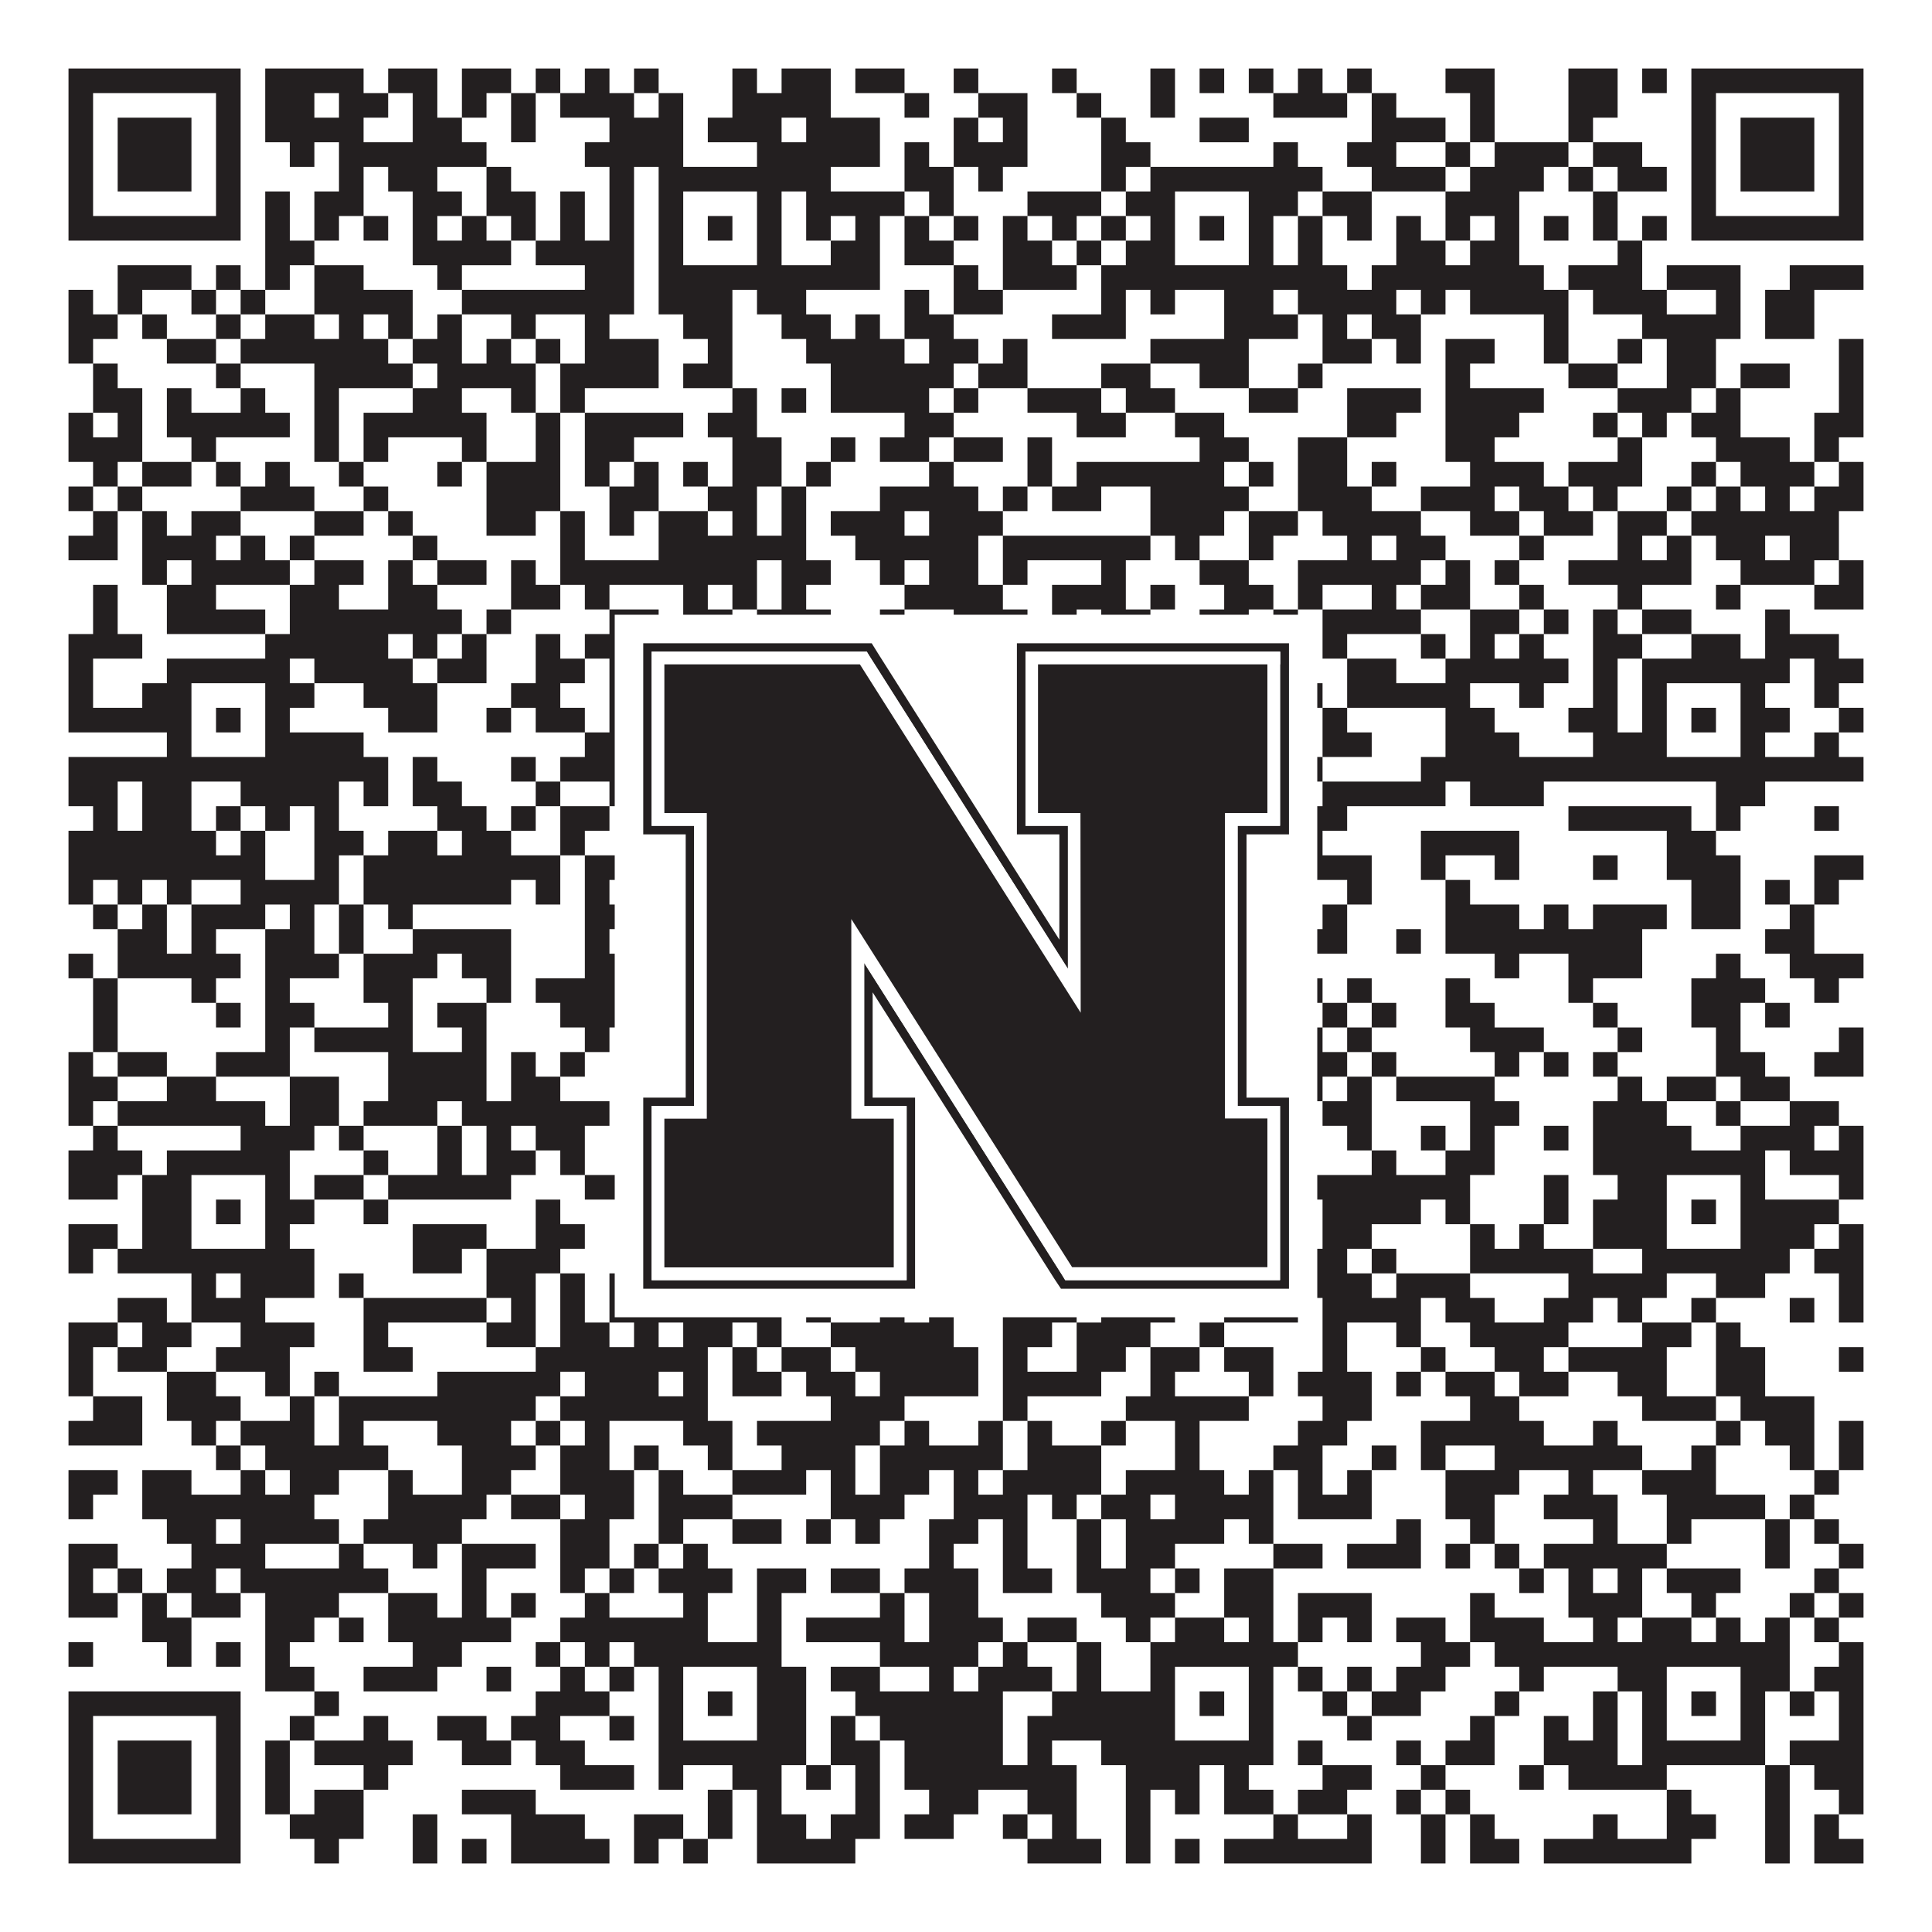
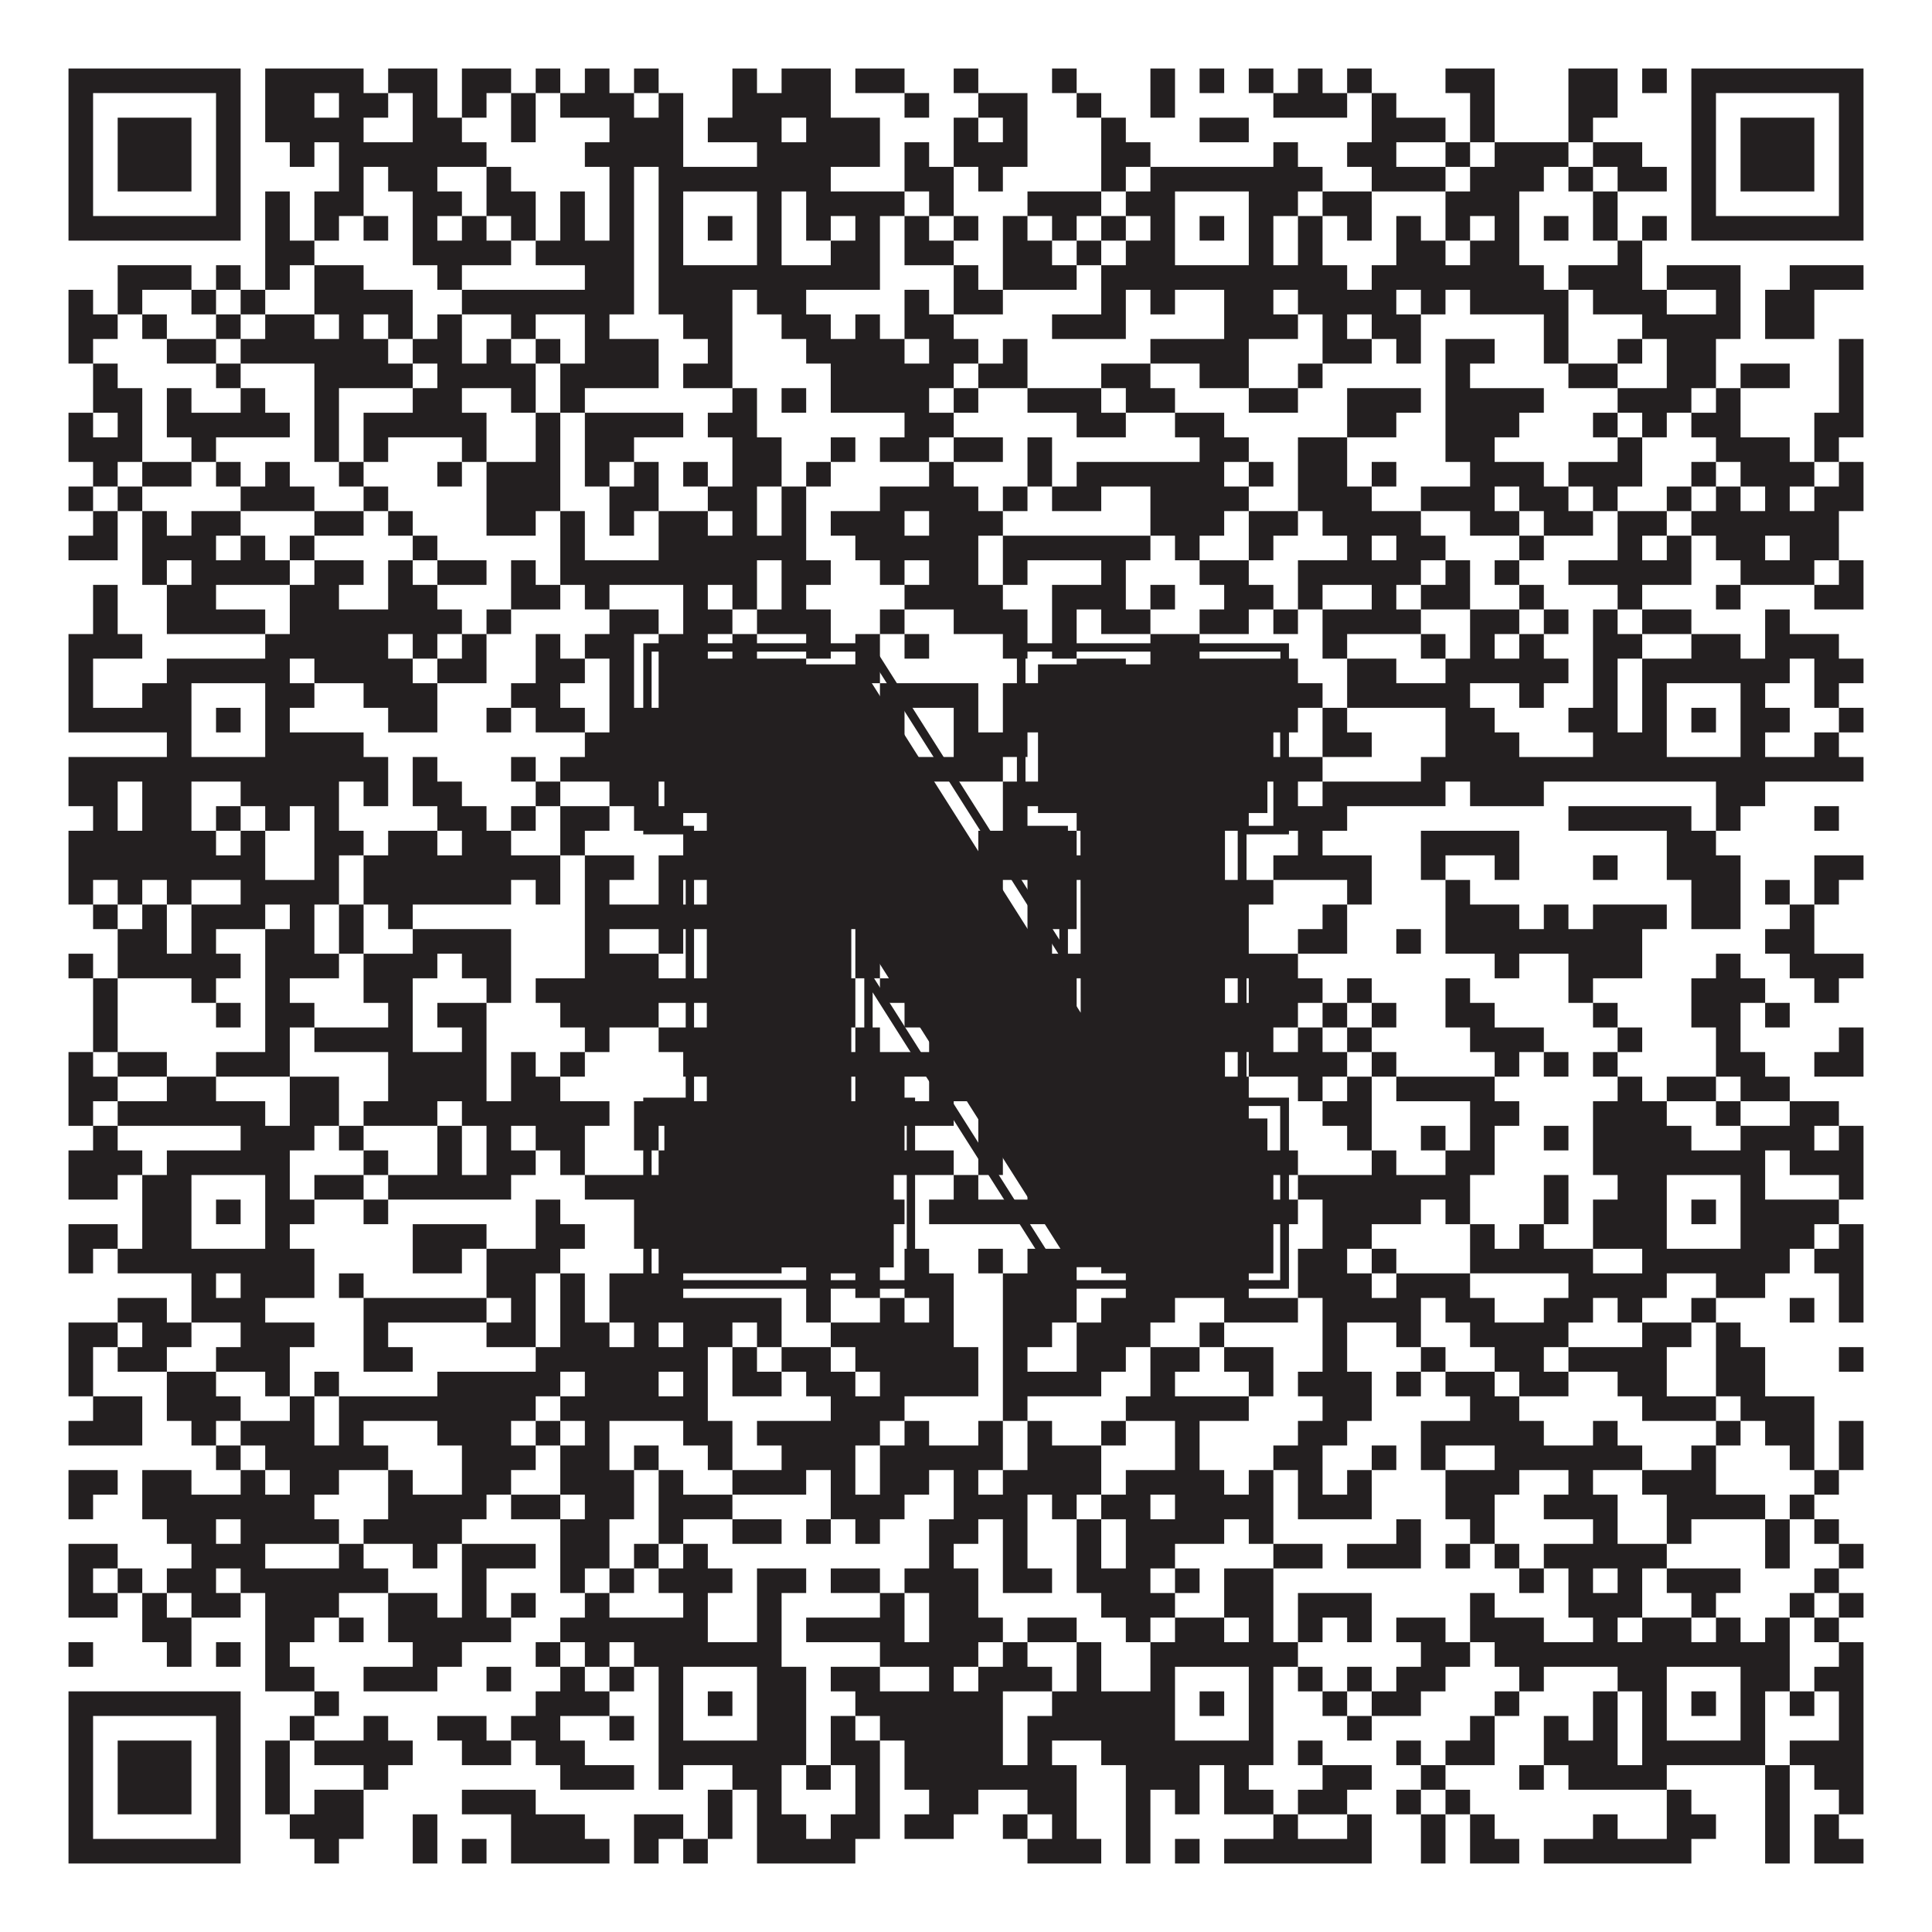
<svg xmlns="http://www.w3.org/2000/svg" version="1.1" width="1100px" height="1100px" viewBox="0 0 1100 1100">
  <rect x="0" y="0" width="1100" height="1100" fill="#ffffff" fill-opacity="1" />
  <path fill="#231f20" fill-opacity="1" d="M39,39L137,39L137,53L39,53ZM151,39L207,39L207,53L151,53ZM221,39L249,39L249,53L221,53ZM263,39L291,39L291,53L263,53ZM305,39L319,39L319,53L305,53ZM333,39L347,39L347,53L333,53ZM361,39L375,39L375,53L361,53ZM417,39L431,39L431,53L417,53ZM445,39L473,39L473,53L445,53ZM487,39L515,39L515,53L487,53ZM543,39L557,39L557,53L543,53ZM599,39L613,39L613,53L599,53ZM655,39L669,39L669,53L655,53ZM683,39L697,39L697,53L683,53ZM711,39L725,39L725,53L711,53ZM739,39L753,39L753,53L739,53ZM767,39L781,39L781,53L767,53ZM823,39L851,39L851,53L823,53ZM893,39L921,39L921,53L893,53ZM935,39L949,39L949,53L935,53ZM963,39L1061,39L1061,53L963,53ZM39,53L53,53L53,67L39,67ZM123,53L137,53L137,67L123,67ZM151,53L179,53L179,67L151,67ZM193,53L221,53L221,67L193,67ZM235,53L249,53L249,67L235,67ZM263,53L277,53L277,67L263,67ZM291,53L305,53L305,67L291,67ZM319,53L361,53L361,67L319,67ZM375,53L389,53L389,67L375,67ZM417,53L473,53L473,67L417,67ZM515,53L529,53L529,67L515,67ZM557,53L585,53L585,67L557,67ZM613,53L627,53L627,67L613,67ZM655,53L669,53L669,67L655,67ZM725,53L767,53L767,67L725,67ZM781,53L795,53L795,67L781,67ZM837,53L851,53L851,67L837,67ZM893,53L921,53L921,67L893,67ZM963,53L977,53L977,67L963,67ZM1047,53L1061,53L1061,67L1047,67ZM39,67L53,67L53,81L39,81ZM67,67L109,67L109,81L67,81ZM123,67L137,67L137,81L123,81ZM151,67L207,67L207,81L151,81ZM235,67L263,67L263,81L235,81ZM291,67L305,67L305,81L291,81ZM347,67L389,67L389,81L347,81ZM403,67L445,67L445,81L403,81ZM459,67L501,67L501,81L459,81ZM543,67L557,67L557,81L543,81ZM571,67L585,67L585,81L571,81ZM627,67L641,67L641,81L627,81ZM683,67L711,67L711,81L683,81ZM781,67L823,67L823,81L781,81ZM837,67L851,67L851,81L837,81ZM893,67L907,67L907,81L893,81ZM963,67L977,67L977,81L963,81ZM991,67L1033,67L1033,81L991,81ZM1047,67L1061,67L1061,81L1047,81ZM39,81L53,81L53,95L39,95ZM67,81L109,81L109,95L67,95ZM123,81L137,81L137,95L123,95ZM165,81L179,81L179,95L165,95ZM193,81L277,81L277,95L193,95ZM333,81L389,81L389,95L333,95ZM431,81L501,81L501,95L431,95ZM515,81L529,81L529,95L515,95ZM543,81L585,81L585,95L543,95ZM627,81L655,81L655,95L627,95ZM725,81L739,81L739,95L725,95ZM767,81L795,81L795,95L767,95ZM823,81L837,81L837,95L823,95ZM851,81L893,81L893,95L851,95ZM907,81L935,81L935,95L907,95ZM963,81L977,81L977,95L963,95ZM991,81L1033,81L1033,95L991,95ZM1047,81L1061,81L1061,95L1047,95ZM39,95L53,95L53,109L39,109ZM67,95L109,95L109,109L67,109ZM123,95L137,95L137,109L123,109ZM193,95L207,95L207,109L193,109ZM221,95L249,95L249,109L221,109ZM277,95L291,95L291,109L277,109ZM347,95L361,95L361,109L347,109ZM375,95L473,95L473,109L375,109ZM515,95L543,95L543,109L515,109ZM557,95L571,95L571,109L557,109ZM627,95L641,95L641,109L627,109ZM655,95L753,95L753,109L655,109ZM781,95L823,95L823,109L781,109ZM837,95L879,95L879,109L837,109ZM893,95L907,95L907,109L893,109ZM921,95L949,95L949,109L921,109ZM963,95L977,95L977,109L963,109ZM991,95L1033,95L1033,109L991,109ZM1047,95L1061,95L1061,109L1047,109ZM39,109L53,109L53,123L39,123ZM123,109L137,109L137,123L123,123ZM151,109L165,109L165,123L151,123ZM179,109L207,109L207,123L179,123ZM235,109L263,109L263,123L235,123ZM277,109L305,109L305,123L277,123ZM319,109L333,109L333,123L319,123ZM347,109L361,109L361,123L347,123ZM375,109L389,109L389,123L375,123ZM431,109L445,109L445,123L431,123ZM459,109L515,109L515,123L459,123ZM529,109L543,109L543,123L529,123ZM585,109L627,109L627,123L585,123ZM641,109L669,109L669,123L641,123ZM711,109L739,109L739,123L711,123ZM753,109L781,109L781,123L753,123ZM823,109L865,109L865,123L823,123ZM907,109L921,109L921,123L907,123ZM963,109L977,109L977,123L963,123ZM1047,109L1061,109L1061,123L1047,123ZM39,123L137,123L137,137L39,137ZM151,123L165,123L165,137L151,137ZM179,123L193,123L193,137L179,137ZM207,123L221,123L221,137L207,137ZM235,123L249,123L249,137L235,137ZM263,123L277,123L277,137L263,137ZM291,123L305,123L305,137L291,137ZM319,123L333,123L333,137L319,137ZM347,123L361,123L361,137L347,137ZM375,123L389,123L389,137L375,137ZM403,123L417,123L417,137L403,137ZM431,123L445,123L445,137L431,137ZM459,123L473,123L473,137L459,137ZM487,123L501,123L501,137L487,137ZM515,123L529,123L529,137L515,137ZM543,123L557,123L557,137L543,137ZM571,123L585,123L585,137L571,137ZM599,123L613,123L613,137L599,137ZM627,123L641,123L641,137L627,137ZM655,123L669,123L669,137L655,137ZM683,123L697,123L697,137L683,137ZM711,123L725,123L725,137L711,137ZM739,123L753,123L753,137L739,137ZM767,123L781,123L781,137L767,137ZM795,123L809,123L809,137L795,137ZM823,123L837,123L837,137L823,137ZM851,123L865,123L865,137L851,137ZM879,123L893,123L893,137L879,137ZM907,123L921,123L921,137L907,137ZM935,123L949,123L949,137L935,137ZM963,123L1061,123L1061,137L963,137ZM151,137L179,137L179,151L151,151ZM235,137L291,137L291,151L235,151ZM305,137L361,137L361,151L305,151ZM375,137L389,137L389,151L375,151ZM431,137L445,137L445,151L431,151ZM473,137L501,137L501,151L473,151ZM515,137L543,137L543,151L515,151ZM571,137L599,137L599,151L571,151ZM613,137L627,137L627,151L613,151ZM641,137L669,137L669,151L641,151ZM711,137L725,137L725,151L711,151ZM739,137L753,137L753,151L739,151ZM795,137L823,137L823,151L795,151ZM837,137L865,137L865,151L837,151ZM921,137L935,137L935,151L921,151ZM67,151L109,151L109,165L67,165ZM123,151L137,151L137,165L123,165ZM151,151L165,151L165,165L151,165ZM179,151L207,151L207,165L179,165ZM249,151L263,151L263,165L249,165ZM333,151L361,151L361,165L333,165ZM375,151L501,151L501,165L375,165ZM543,151L557,151L557,165L543,165ZM571,151L613,151L613,165L571,165ZM627,151L767,151L767,165L627,165ZM781,151L879,151L879,165L781,165ZM893,151L935,151L935,165L893,165ZM949,151L991,151L991,165L949,165ZM1019,151L1061,151L1061,165L1019,165ZM39,165L53,165L53,179L39,179ZM67,165L81,165L81,179L67,179ZM109,165L123,165L123,179L109,179ZM137,165L151,165L151,179L137,179ZM179,165L235,165L235,179L179,179ZM263,165L361,165L361,179L263,179ZM375,165L417,165L417,179L375,179ZM431,165L459,165L459,179L431,179ZM515,165L529,165L529,179L515,179ZM543,165L571,165L571,179L543,179ZM627,165L641,165L641,179L627,179ZM655,165L669,165L669,179L655,179ZM697,165L725,165L725,179L697,179ZM739,165L795,165L795,179L739,179ZM809,165L823,165L823,179L809,179ZM837,165L893,165L893,179L837,179ZM907,165L949,165L949,179L907,179ZM977,165L991,165L991,179L977,179ZM1005,165L1033,165L1033,179L1005,179ZM39,179L67,179L67,193L39,193ZM81,179L95,179L95,193L81,193ZM123,179L137,179L137,193L123,193ZM151,179L179,179L179,193L151,193ZM193,179L207,179L207,193L193,193ZM221,179L235,179L235,193L221,193ZM249,179L263,179L263,193L249,193ZM291,179L305,179L305,193L291,193ZM333,179L347,179L347,193L333,193ZM389,179L417,179L417,193L389,193ZM445,179L473,179L473,193L445,193ZM487,179L501,179L501,193L487,193ZM515,179L543,179L543,193L515,193ZM599,179L641,179L641,193L599,193ZM697,179L739,179L739,193L697,193ZM753,179L767,179L767,193L753,193ZM781,179L809,179L809,193L781,193ZM879,179L893,179L893,193L879,193ZM935,179L991,179L991,193L935,193ZM1005,179L1033,179L1033,193L1005,193ZM39,193L53,193L53,207L39,207ZM95,193L123,193L123,207L95,207ZM137,193L221,193L221,207L137,207ZM235,193L263,193L263,207L235,207ZM277,193L291,193L291,207L277,207ZM305,193L319,193L319,207L305,207ZM333,193L375,193L375,207L333,207ZM403,193L417,193L417,207L403,207ZM459,193L515,193L515,207L459,207ZM529,193L557,193L557,207L529,207ZM571,193L585,193L585,207L571,207ZM655,193L711,193L711,207L655,207ZM753,193L781,193L781,207L753,207ZM795,193L809,193L809,207L795,207ZM823,193L851,193L851,207L823,207ZM879,193L893,193L893,207L879,207ZM921,193L935,193L935,207L921,207ZM949,193L977,193L977,207L949,207ZM1047,193L1061,193L1061,207L1047,207ZM53,207L67,207L67,221L53,221ZM123,207L137,207L137,221L123,221ZM179,207L235,207L235,221L179,221ZM249,207L305,207L305,221L249,221ZM319,207L375,207L375,221L319,221ZM389,207L417,207L417,221L389,221ZM473,207L543,207L543,221L473,221ZM557,207L585,207L585,221L557,221ZM627,207L655,207L655,221L627,221ZM683,207L711,207L711,221L683,221ZM739,207L753,207L753,221L739,221ZM823,207L837,207L837,221L823,221ZM893,207L921,207L921,221L893,221ZM949,207L977,207L977,221L949,221ZM991,207L1019,207L1019,221L991,221ZM1047,207L1061,207L1061,221L1047,221ZM53,221L81,221L81,235L53,235ZM95,221L109,221L109,235L95,235ZM137,221L151,221L151,235L137,235ZM179,221L193,221L193,235L179,235ZM235,221L263,221L263,235L235,235ZM291,221L305,221L305,235L291,235ZM319,221L333,221L333,235L319,235ZM417,221L431,221L431,235L417,235ZM445,221L459,221L459,235L445,235ZM473,221L529,221L529,235L473,235ZM543,221L557,221L557,235L543,235ZM585,221L627,221L627,235L585,235ZM641,221L669,221L669,235L641,235ZM711,221L739,221L739,235L711,235ZM767,221L809,221L809,235L767,235ZM823,221L879,221L879,235L823,235ZM921,221L963,221L963,235L921,235ZM977,221L991,221L991,235L977,235ZM1047,221L1061,221L1061,235L1047,235ZM39,235L53,235L53,249L39,249ZM67,235L81,235L81,249L67,249ZM95,235L165,235L165,249L95,249ZM179,235L193,235L193,249L179,249ZM207,235L277,235L277,249L207,249ZM305,235L319,235L319,249L305,249ZM333,235L389,235L389,249L333,249ZM403,235L431,235L431,249L403,249ZM515,235L543,235L543,249L515,249ZM613,235L641,235L641,249L613,249ZM669,235L697,235L697,249L669,249ZM767,235L795,235L795,249L767,249ZM823,235L865,235L865,249L823,249ZM907,235L921,235L921,249L907,249ZM935,235L949,235L949,249L935,249ZM963,235L991,235L991,249L963,249ZM1033,235L1061,235L1061,249L1033,249ZM39,249L81,249L81,263L39,263ZM109,249L123,249L123,263L109,263ZM179,249L193,249L193,263L179,263ZM207,249L221,249L221,263L207,263ZM263,249L277,249L277,263L263,263ZM305,249L319,249L319,263L305,263ZM333,249L361,249L361,263L333,263ZM417,249L445,249L445,263L417,263ZM473,249L487,249L487,263L473,263ZM501,249L529,249L529,263L501,263ZM543,249L571,249L571,263L543,263ZM585,249L599,249L599,263L585,263ZM683,249L711,249L711,263L683,263ZM739,249L767,249L767,263L739,263ZM823,249L851,249L851,263L823,263ZM921,249L935,249L935,263L921,263ZM977,249L1019,249L1019,263L977,263ZM1033,249L1047,249L1047,263L1033,263ZM53,263L67,263L67,277L53,277ZM81,263L109,263L109,277L81,277ZM123,263L137,263L137,277L123,277ZM151,263L165,263L165,277L151,277ZM193,263L207,263L207,277L193,277ZM249,263L263,263L263,277L249,277ZM277,263L319,263L319,277L277,277ZM333,263L347,263L347,277L333,277ZM361,263L375,263L375,277L361,277ZM389,263L403,263L403,277L389,277ZM417,263L445,263L445,277L417,277ZM459,263L473,263L473,277L459,277ZM529,263L543,263L543,277L529,277ZM585,263L599,263L599,277L585,277ZM613,263L697,263L697,277L613,277ZM711,263L725,263L725,277L711,277ZM739,263L767,263L767,277L739,277ZM781,263L795,263L795,277L781,277ZM837,263L879,263L879,277L837,277ZM893,263L935,263L935,277L893,277ZM963,263L977,263L977,277L963,277ZM991,263L1033,263L1033,277L991,277ZM1047,263L1061,263L1061,277L1047,277ZM39,277L53,277L53,291L39,291ZM67,277L81,277L81,291L67,291ZM137,277L179,277L179,291L137,291ZM207,277L221,277L221,291L207,291ZM277,277L319,277L319,291L277,291ZM347,277L375,277L375,291L347,291ZM403,277L431,277L431,291L403,291ZM445,277L459,277L459,291L445,291ZM501,277L557,277L557,291L501,291ZM571,277L585,277L585,291L571,291ZM599,277L627,277L627,291L599,291ZM655,277L711,277L711,291L655,291ZM739,277L781,277L781,291L739,291ZM809,277L851,277L851,291L809,291ZM865,277L893,277L893,291L865,291ZM907,277L921,277L921,291L907,291ZM949,277L963,277L963,291L949,291ZM977,277L991,277L991,291L977,291ZM1005,277L1019,277L1019,291L1005,291ZM1033,277L1061,277L1061,291L1033,291ZM53,291L67,291L67,305L53,305ZM81,291L95,291L95,305L81,305ZM109,291L137,291L137,305L109,305ZM179,291L207,291L207,305L179,305ZM221,291L235,291L235,305L221,305ZM277,291L305,291L305,305L277,305ZM319,291L333,291L333,305L319,305ZM347,291L361,291L361,305L347,305ZM375,291L403,291L403,305L375,305ZM417,291L431,291L431,305L417,305ZM445,291L459,291L459,305L445,305ZM473,291L515,291L515,305L473,305ZM529,291L571,291L571,305L529,305ZM655,291L697,291L697,305L655,305ZM711,291L739,291L739,305L711,305ZM753,291L809,291L809,305L753,305ZM837,291L865,291L865,305L837,305ZM879,291L907,291L907,305L879,305ZM921,291L949,291L949,305L921,305ZM963,291L1047,291L1047,305L963,305ZM39,305L67,305L67,319L39,319ZM81,305L123,305L123,319L81,319ZM137,305L151,305L151,319L137,319ZM165,305L179,305L179,319L165,319ZM235,305L249,305L249,319L235,319ZM319,305L333,305L333,319L319,319ZM375,305L459,305L459,319L375,319ZM487,305L557,305L557,319L487,319ZM571,305L655,305L655,319L571,319ZM669,305L683,305L683,319L669,319ZM711,305L725,305L725,319L711,319ZM767,305L781,305L781,319L767,319ZM795,305L823,305L823,319L795,319ZM865,305L879,305L879,319L865,319ZM921,305L935,305L935,319L921,319ZM949,305L963,305L963,319L949,319ZM977,305L1005,305L1005,319L977,319ZM1019,305L1047,305L1047,319L1019,319ZM81,319L95,319L95,333L81,333ZM109,319L165,319L165,333L109,333ZM179,319L207,319L207,333L179,333ZM221,319L235,319L235,333L221,333ZM249,319L277,319L277,333L249,333ZM291,319L305,319L305,333L291,333ZM319,319L431,319L431,333L319,333ZM445,319L473,319L473,333L445,333ZM501,319L515,319L515,333L501,333ZM529,319L557,319L557,333L529,333ZM571,319L585,319L585,333L571,333ZM627,319L641,319L641,333L627,333ZM683,319L711,319L711,333L683,333ZM739,319L809,319L809,333L739,333ZM823,319L837,319L837,333L823,333ZM851,319L865,319L865,333L851,333ZM893,319L963,319L963,333L893,333ZM991,319L1033,319L1033,333L991,333ZM1047,319L1061,319L1061,333L1047,333ZM53,333L67,333L67,347L53,347ZM95,333L123,333L123,347L95,347ZM165,333L193,333L193,347L165,347ZM221,333L249,333L249,347L221,347ZM291,333L319,333L319,347L291,347ZM333,333L347,333L347,347L333,347ZM389,333L403,333L403,347L389,347ZM417,333L431,333L431,347L417,347ZM445,333L459,333L459,347L445,347ZM515,333L571,333L571,347L515,347ZM599,333L641,333L641,347L599,347ZM655,333L669,333L669,347L655,347ZM697,333L725,333L725,347L697,347ZM739,333L753,333L753,347L739,347ZM781,333L795,333L795,347L781,347ZM809,333L837,333L837,347L809,347ZM865,333L879,333L879,347L865,347ZM921,333L935,333L935,347L921,347ZM977,333L991,333L991,347L977,347ZM1033,333L1061,333L1061,347L1033,347ZM53,347L67,347L67,361L53,361ZM95,347L151,347L151,361L95,361ZM165,347L263,347L263,361L165,361ZM277,347L291,347L291,361L277,361ZM347,347L375,347L375,361L347,361ZM389,347L417,347L417,361L389,361ZM431,347L473,347L473,361L431,361ZM501,347L515,347L515,361L501,361ZM543,347L585,347L585,361L543,361ZM599,347L613,347L613,361L599,361ZM627,347L655,347L655,361L627,361ZM683,347L711,347L711,361L683,361ZM725,347L739,347L739,361L725,361ZM753,347L809,347L809,361L753,361ZM837,347L865,347L865,361L837,361ZM879,347L893,347L893,361L879,361ZM907,347L921,347L921,361L907,361ZM935,347L963,347L963,361L935,361ZM1005,347L1019,347L1019,361L1005,361ZM39,361L81,361L81,375L39,375ZM151,361L221,361L221,375L151,375ZM235,361L249,361L249,375L235,375ZM263,361L277,361L277,375L263,375ZM305,361L319,361L319,375L305,375ZM333,361L361,361L361,375L333,375ZM375,361L403,361L403,375L375,375ZM417,361L431,361L431,375L417,375ZM459,361L473,361L473,375L459,375ZM487,361L501,361L501,375L487,375ZM515,361L529,361L529,375L515,375ZM571,361L585,361L585,375L571,375ZM599,361L613,361L613,375L599,375ZM655,361L683,361L683,375L655,375ZM753,361L767,361L767,375L753,375ZM809,361L823,361L823,375L809,375ZM837,361L851,361L851,375L837,375ZM865,361L879,361L879,375L865,375ZM907,361L935,361L935,375L907,375ZM963,361L991,361L991,375L963,375ZM1005,361L1047,361L1047,375L1005,375ZM39,375L53,375L53,389L39,389ZM95,375L165,375L165,389L95,389ZM179,375L235,375L235,389L179,389ZM249,375L277,375L277,389L249,389ZM305,375L333,375L333,389L305,389ZM347,375L361,375L361,389L347,389ZM375,375L459,375L459,389L375,389ZM487,375L501,375L501,389L487,389ZM613,375L641,375L641,389L613,389ZM655,375L739,375L739,389L655,389ZM767,375L795,375L795,389L767,389ZM823,375L893,375L893,389L823,389ZM907,375L921,375L921,389L907,389ZM935,375L1019,375L1019,389L935,389ZM1033,375L1061,375L1061,389L1033,389ZM39,389L53,389L53,403L39,403ZM81,389L109,389L109,403L81,403ZM151,389L179,389L179,403L151,403ZM207,389L249,389L249,403L207,403ZM291,389L319,389L319,403L291,403ZM347,389L361,389L361,403L347,403ZM375,389L389,389L389,403L375,403ZM431,389L445,389L445,403L431,403ZM459,389L487,389L487,403L459,403ZM501,389L557,389L557,403L501,403ZM571,389L627,389L627,403L571,403ZM641,389L669,389L669,403L641,403ZM711,389L753,389L753,403L711,403ZM767,389L837,389L837,403L767,403ZM865,389L879,389L879,403L865,403ZM907,389L921,389L921,403L907,403ZM935,389L949,389L949,403L935,403ZM991,389L1005,389L1005,403L991,403ZM1033,389L1047,389L1047,403L1033,403ZM39,403L109,403L109,417L39,417ZM123,403L137,403L137,417L123,417ZM151,403L165,403L165,417L151,417ZM221,403L249,403L249,417L221,417ZM277,403L291,403L291,417L277,417ZM305,403L333,403L333,417L305,417ZM347,403L389,403L389,417L347,417ZM403,403L417,403L417,417L403,417ZM431,403L473,403L473,417L431,417ZM487,403L515,403L515,417L487,417ZM543,403L557,403L557,417L543,417ZM571,403L599,403L599,417L571,417ZM613,403L627,403L627,417L613,417ZM641,403L669,403L669,417L641,417ZM683,403L697,403L697,417L683,417ZM711,403L739,403L739,417L711,417ZM753,403L767,403L767,417L753,417ZM823,403L851,403L851,417L823,417ZM893,403L921,403L921,417L893,417ZM935,403L949,403L949,417L935,417ZM963,403L977,403L977,417L963,417ZM991,403L1019,403L1019,417L991,417ZM1047,403L1061,403L1061,417L1047,417ZM95,417L109,417L109,431L95,431ZM151,417L207,417L207,431L151,431ZM333,417L389,417L389,431L333,431ZM431,417L445,417L445,431L431,431ZM459,417L515,417L515,431L459,431ZM543,417L585,417L585,431L543,431ZM641,417L669,417L669,431L641,431ZM711,417L725,417L725,431L711,431ZM753,417L781,417L781,431L753,431ZM823,417L865,417L865,431L823,431ZM907,417L949,417L949,431L907,431ZM991,417L1005,417L1005,431L991,431ZM1033,417L1047,417L1047,431L1033,431ZM39,431L221,431L221,445L39,445ZM235,431L249,431L249,445L235,445ZM291,431L305,431L305,445L291,445ZM319,431L473,431L473,445L319,445ZM487,431L501,431L501,445L487,445ZM515,431L571,431L571,445L515,445ZM599,431L613,431L613,445L599,445ZM627,431L753,431L753,445L627,445ZM809,431L1061,431L1061,445L809,445ZM39,445L67,445L67,459L39,459ZM81,445L109,445L109,459L81,459ZM137,445L193,445L193,459L137,459ZM207,445L221,445L221,459L207,459ZM235,445L263,445L263,459L235,459ZM305,445L319,445L319,459L305,459ZM347,445L375,445L375,459L347,459ZM473,445L487,445L487,459L473,459ZM501,445L529,445L529,459L501,459ZM571,445L599,445L599,459L571,459ZM613,445L627,445L627,459L613,459ZM669,445L683,445L683,459L669,459ZM725,445L739,445L739,459L725,459ZM753,445L823,445L823,459L753,459ZM837,445L879,445L879,459L837,459ZM977,445L1005,445L1005,459L977,459ZM53,459L67,459L67,473L53,473ZM81,459L109,459L109,473L81,473ZM123,459L137,459L137,473L123,473ZM151,459L165,459L165,473L151,473ZM179,459L193,459L193,473L179,473ZM249,459L277,459L277,473L249,473ZM291,459L305,459L305,473L291,473ZM319,459L347,459L347,473L319,473ZM361,459L389,459L389,473L361,473ZM431,459L459,459L459,473L431,473ZM487,459L515,459L515,473L487,473ZM571,459L585,459L585,473L571,473ZM613,459L627,459L627,473L613,473ZM641,459L711,459L711,473L641,473ZM725,459L767,459L767,473L725,473ZM893,459L963,459L963,473L893,473ZM977,459L991,459L991,473L977,473ZM1033,459L1047,459L1047,473L1033,473ZM39,473L123,473L123,487L39,487ZM137,473L151,473L151,487L137,487ZM179,473L207,473L207,487L179,487ZM221,473L249,473L249,487L221,487ZM263,473L291,473L291,487L263,487ZM319,473L333,473L333,487L319,487ZM389,473L403,473L403,487L389,487ZM417,473L431,473L431,487L417,487ZM459,473L473,473L473,487L459,487ZM501,473L529,473L529,487L501,487ZM557,473L613,473L613,487L557,487ZM641,473L655,473L655,487L641,487ZM669,473L683,473L683,487L669,487ZM739,473L753,473L753,487L739,487ZM809,473L865,473L865,487L809,487ZM949,473L977,473L977,487L949,487ZM39,487L151,487L151,501L39,501ZM179,487L193,487L193,501L179,501ZM207,487L319,487L319,501L207,501ZM333,487L361,487L361,501L333,501ZM375,487L403,487L403,501L375,501ZM417,487L445,487L445,501L417,501ZM473,487L487,487L487,501L473,501ZM501,487L515,487L515,501L501,501ZM543,487L627,487L627,501L543,501ZM641,487L683,487L683,501L641,501ZM725,487L781,487L781,501L725,501ZM809,487L823,487L823,501L809,501ZM851,487L865,487L865,501L851,501ZM907,487L921,487L921,501L907,501ZM949,487L991,487L991,501L949,501ZM1033,487L1061,487L1061,501L1033,501ZM39,501L53,501L53,515L39,515ZM67,501L81,501L81,515L67,515ZM95,501L109,501L109,515L95,515ZM137,501L193,501L193,515L137,515ZM207,501L291,501L291,515L207,515ZM305,501L319,501L319,515L305,515ZM333,501L347,501L347,515L333,515ZM375,501L389,501L389,515L375,515ZM431,501L473,501L473,515L431,515ZM487,501L501,501L501,515L487,515ZM515,501L571,501L571,515L515,515ZM585,501L613,501L613,515L585,515ZM655,501L669,501L669,515L655,515ZM683,501L725,501L725,515L683,515ZM767,501L781,501L781,515L767,515ZM823,501L837,501L837,515L823,515ZM963,501L991,501L991,515L963,515ZM1005,501L1019,501L1019,515L1005,515ZM1033,501L1047,501L1047,515L1033,515ZM53,515L67,515L67,529L53,529ZM81,515L95,515L95,529L81,529ZM109,515L151,515L151,529L109,529ZM165,515L179,515L179,529L165,529ZM193,515L207,515L207,529L193,529ZM221,515L235,515L235,529L221,529ZM333,515L403,515L403,529L333,529ZM431,515L445,515L445,529L431,529ZM473,515L501,515L501,529L473,529ZM515,515L571,515L571,529L515,529ZM585,515L613,515L613,529L585,529ZM641,515L669,515L669,529L641,529ZM683,515L711,515L711,529L683,529ZM753,515L767,515L767,529L753,529ZM823,515L865,515L865,529L823,529ZM879,515L893,515L893,529L879,529ZM907,515L949,515L949,529L907,529ZM963,515L991,515L991,529L963,529ZM1019,515L1033,515L1033,529L1019,529ZM67,529L95,529L95,543L67,543ZM109,529L123,529L123,543L109,543ZM151,529L179,529L179,543L151,543ZM193,529L207,529L207,543L193,543ZM235,529L291,529L291,543L235,543ZM333,529L347,529L347,543L333,543ZM375,529L389,529L389,543L375,543ZM431,529L473,529L473,543L431,543ZM487,529L501,529L501,543L487,543ZM543,529L599,529L599,543L543,543ZM683,529L711,529L711,543L683,543ZM739,529L767,529L767,543L739,543ZM795,529L809,529L809,543L795,543ZM823,529L935,529L935,543L823,543ZM1005,529L1033,529L1033,543L1005,543ZM39,543L53,543L53,557L39,557ZM67,543L137,543L137,557L67,557ZM151,543L193,543L193,557L151,557ZM207,543L249,543L249,557L207,557ZM263,543L291,543L291,557L263,557ZM333,543L375,543L375,557L333,557ZM403,543L445,543L445,557L403,557ZM487,543L501,543L501,557L487,557ZM515,543L529,543L529,557L515,557ZM543,543L557,543L557,557L543,557ZM571,543L627,543L627,557L571,557ZM683,543L739,543L739,557L683,557ZM851,543L865,543L865,557L851,557ZM893,543L935,543L935,557L893,557ZM977,543L991,543L991,557L977,557ZM1019,543L1061,543L1061,557L1019,557ZM53,557L67,557L67,571L53,571ZM109,557L123,557L123,571L109,571ZM151,557L165,557L165,571L151,571ZM207,557L235,557L235,571L207,571ZM277,557L291,557L291,571L277,571ZM305,557L417,557L417,571L305,571ZM431,557L487,557L487,571L431,571ZM501,557L515,557L515,571L501,571ZM529,557L543,557L543,571L529,571ZM557,557L585,557L585,571L557,571ZM599,557L613,557L613,571L599,571ZM641,557L655,557L655,571L641,571ZM669,557L697,557L697,571L669,571ZM711,557L753,557L753,571L711,571ZM767,557L781,557L781,571L767,571ZM823,557L837,557L837,571L823,571ZM893,557L907,557L907,571L893,571ZM963,557L1005,557L1005,571L963,571ZM1033,557L1047,557L1047,571L1033,571ZM53,571L67,571L67,585L53,585ZM123,571L137,571L137,585L123,585ZM151,571L179,571L179,585L151,585ZM221,571L235,571L235,585L221,585ZM249,571L277,571L277,585L249,585ZM319,571L375,571L375,585L319,585ZM403,571L431,571L431,585L403,585ZM459,571L487,571L487,585L459,585ZM515,571L557,571L557,585L515,585ZM585,571L613,571L613,585L585,585ZM627,571L641,571L641,585L627,585ZM655,571L669,571L669,585L655,585ZM697,571L739,571L739,585L697,585ZM753,571L767,571L767,585L753,585ZM781,571L795,571L795,585L781,585ZM823,571L851,571L851,585L823,585ZM907,571L921,571L921,585L907,585ZM963,571L991,571L991,585L963,585ZM1005,571L1019,571L1019,585L1005,585ZM53,585L67,585L67,599L53,599ZM151,585L165,585L165,599L151,599ZM179,585L235,585L235,599L179,599ZM263,585L277,585L277,599L263,599ZM333,585L347,585L347,599L333,599ZM375,585L417,585L417,599L375,599ZM431,585L445,585L445,599L431,599ZM487,585L501,585L501,599L487,599ZM529,585L543,585L543,599L529,599ZM557,585L571,585L571,599L557,599ZM599,585L613,585L613,599L599,599ZM627,585L683,585L683,599L627,599ZM697,585L725,585L725,599L697,599ZM739,585L753,585L753,599L739,599ZM767,585L781,585L781,599L767,599ZM837,585L879,585L879,599L837,599ZM921,585L935,585L935,599L921,599ZM977,585L991,585L991,599L977,599ZM1047,585L1061,585L1061,599L1047,599ZM39,599L53,599L53,613L39,613ZM67,599L95,599L95,613L67,613ZM123,599L165,599L165,613L123,613ZM221,599L277,599L277,613L221,613ZM291,599L305,599L305,613L291,613ZM319,599L333,599L333,613L319,613ZM389,599L403,599L403,613L389,613ZM417,599L445,599L445,613L417,613ZM473,599L571,599L571,613L473,613ZM585,599L613,599L613,613L585,613ZM627,599L683,599L683,613L627,613ZM711,599L767,599L767,613L711,613ZM781,599L795,599L795,613L781,613ZM851,599L865,599L865,613L851,613ZM879,599L893,599L893,613L879,613ZM907,599L921,599L921,613L907,613ZM977,599L1005,599L1005,613L977,613ZM1033,599L1061,599L1061,613L1033,613ZM39,613L67,613L67,627L39,627ZM95,613L123,613L123,627L95,627ZM165,613L193,613L193,627L165,627ZM221,613L277,613L277,627L221,627ZM291,613L319,613L319,627L291,627ZM403,613L473,613L473,627L403,627ZM487,613L515,613L515,627L487,627ZM529,613L599,613L599,627L529,627ZM613,613L655,613L655,627L613,627ZM697,613L711,613L711,627L697,627ZM739,613L753,613L753,627L739,627ZM767,613L781,613L781,627L767,627ZM795,613L851,613L851,627L795,627ZM921,613L935,613L935,627L921,627ZM949,613L977,613L977,627L949,627ZM991,613L1019,613L1019,627L991,627ZM39,627L53,627L53,641L39,641ZM67,627L151,627L151,641L67,641ZM165,627L193,627L193,641L165,641ZM207,627L249,627L249,641L207,641ZM263,627L347,627L347,641L263,641ZM361,627L403,627L403,641L361,641ZM473,627L543,627L543,641L473,641ZM557,627L571,627L571,641L557,641ZM599,627L613,627L613,641L599,641ZM627,627L683,627L683,641L627,641ZM697,627L711,627L711,641L697,641ZM753,627L781,627L781,641L753,641ZM837,627L865,627L865,641L837,641ZM907,627L949,627L949,641L907,641ZM977,627L991,627L991,641L977,641ZM1019,627L1047,627L1047,641L1019,641ZM53,641L67,641L67,655L53,655ZM137,641L179,641L179,655L137,655ZM193,641L207,641L207,655L193,655ZM249,641L263,641L263,655L249,655ZM277,641L291,641L291,655L277,655ZM305,641L333,641L333,655L305,655ZM361,641L375,641L375,655L361,655ZM389,641L403,641L403,655L389,655ZM459,641L487,641L487,655L459,655ZM501,641L515,641L515,655L501,655ZM557,641L571,641L571,655L557,655ZM599,641L613,641L613,655L599,655ZM655,641L697,641L697,655L655,655ZM767,641L781,641L781,655L767,655ZM809,641L823,641L823,655L809,655ZM837,641L851,641L851,655L837,655ZM879,641L893,641L893,655L879,655ZM907,641L963,641L963,655L907,655ZM991,641L1033,641L1033,655L991,655ZM1047,641L1061,641L1061,655L1047,655ZM39,655L81,655L81,669L39,669ZM95,655L165,655L165,669L95,669ZM207,655L221,655L221,669L207,669ZM249,655L263,655L263,669L249,669ZM277,655L305,655L305,669L277,669ZM319,655L333,655L333,669L319,669ZM375,655L445,655L445,669L375,669ZM473,655L543,655L543,669L473,669ZM557,655L571,655L571,669L557,669ZM585,655L627,655L627,669L585,669ZM655,655L739,655L739,669L655,669ZM781,655L795,655L795,669L781,669ZM823,655L851,655L851,669L823,669ZM907,655L1005,655L1005,669L907,669ZM1019,655L1061,655L1061,669L1019,669ZM39,669L67,669L67,683L39,683ZM81,669L109,669L109,683L81,683ZM151,669L165,669L165,683L151,683ZM179,669L207,669L207,683L179,683ZM221,669L291,669L291,683L221,683ZM333,669L389,669L389,683L333,683ZM431,669L487,669L487,683L431,683ZM543,669L557,669L557,683L543,683ZM585,669L599,669L599,683L585,683ZM613,669L669,669L669,683L613,683ZM711,669L725,669L725,683L711,683ZM739,669L837,669L837,683L739,683ZM879,669L893,669L893,683L879,683ZM921,669L949,669L949,683L921,683ZM991,669L1005,669L1005,683L991,683ZM1047,669L1061,669L1061,683L1047,683ZM81,683L109,683L109,697L81,697ZM123,683L137,683L137,697L123,697ZM151,683L179,683L179,697L151,697ZM207,683L221,683L221,697L207,697ZM305,683L319,683L319,697L305,697ZM361,683L389,683L389,697L361,697ZM403,683L417,683L417,697L403,697ZM431,683L445,683L445,697L431,697ZM459,683L487,683L487,697L459,697ZM501,683L515,683L515,697L501,697ZM529,683L669,683L669,697L529,697ZM683,683L697,683L697,697L683,697ZM711,683L739,683L739,697L711,697ZM753,683L809,683L809,697L753,697ZM823,683L837,683L837,697L823,697ZM879,683L893,683L893,697L879,697ZM907,683L949,683L949,697L907,697ZM963,683L977,683L977,697L963,697ZM991,683L1047,683L1047,697L991,697ZM39,697L67,697L67,711L39,711ZM81,697L109,697L109,711L81,711ZM151,697L165,697L165,711L151,711ZM235,697L277,697L277,711L235,711ZM305,697L333,697L333,711L305,711ZM361,697L389,697L389,711L361,711ZM431,697L473,697L473,711L431,711ZM487,697L501,697L501,711L487,711ZM641,697L669,697L669,711L641,711ZM711,697L725,697L725,711L711,711ZM753,697L781,697L781,711L753,711ZM837,697L851,697L851,711L837,711ZM865,697L879,697L879,711L865,711ZM907,697L949,697L949,711L907,711ZM991,697L1033,697L1033,711L991,711ZM1047,697L1061,697L1061,711L1047,711ZM39,711L53,711L53,725L39,725ZM67,711L179,711L179,725L67,725ZM235,711L263,711L263,725L235,725ZM277,711L319,711L319,725L277,725ZM375,711L445,711L445,725L375,725ZM459,711L501,711L501,725L459,725ZM515,711L529,711L529,725L515,725ZM557,711L571,711L571,725L557,725ZM585,711L613,711L613,725L585,725ZM627,711L725,711L725,725L627,725ZM739,711L767,711L767,725L739,725ZM781,711L795,711L795,725L781,725ZM837,711L907,711L907,725L837,725ZM935,711L1019,711L1019,725L935,725ZM1033,711L1061,711L1061,725L1033,725ZM109,725L123,725L123,739L109,739ZM137,725L179,725L179,739L137,739ZM193,725L207,725L207,739L193,739ZM277,725L305,725L305,739L277,739ZM319,725L333,725L333,739L319,739ZM347,725L389,725L389,739L347,739ZM459,725L473,725L473,739L459,739ZM487,725L501,725L501,739L487,739ZM515,725L543,725L543,739L515,739ZM571,725L613,725L613,739L571,739ZM641,725L711,725L711,739L641,739ZM739,725L781,725L781,739L739,739ZM795,725L837,725L837,739L795,739ZM893,725L949,725L949,739L893,739ZM977,725L1005,725L1005,739L977,739ZM1047,725L1061,725L1061,739L1047,739ZM67,739L95,739L95,753L67,753ZM109,739L151,739L151,753L109,753ZM207,739L277,739L277,753L207,753ZM291,739L305,739L305,753L291,753ZM319,739L333,739L333,753L319,753ZM347,739L445,739L445,753L347,753ZM459,739L473,739L473,753L459,753ZM501,739L515,739L515,753L501,753ZM529,739L543,739L543,753L529,753ZM571,739L613,739L613,753L571,753ZM627,739L669,739L669,753L627,753ZM697,739L739,739L739,753L697,753ZM753,739L809,739L809,753L753,753ZM823,739L851,739L851,753L823,753ZM879,739L907,739L907,753L879,753ZM921,739L935,739L935,753L921,753ZM963,739L977,739L977,753L963,753ZM1019,739L1033,739L1033,753L1019,753ZM1047,739L1061,739L1061,753L1047,753ZM39,753L67,753L67,767L39,767ZM81,753L109,753L109,767L81,767ZM137,753L179,753L179,767L137,767ZM207,753L221,753L221,767L207,767ZM277,753L305,753L305,767L277,767ZM319,753L347,753L347,767L319,767ZM361,753L375,753L375,767L361,767ZM389,753L417,753L417,767L389,767ZM431,753L445,753L445,767L431,767ZM473,753L543,753L543,767L473,767ZM571,753L599,753L599,767L571,767ZM613,753L655,753L655,767L613,767ZM683,753L697,753L697,767L683,767ZM753,753L767,753L767,767L753,767ZM795,753L809,753L809,767L795,767ZM837,753L893,753L893,767L837,767ZM935,753L963,753L963,767L935,767ZM977,753L991,753L991,767L977,767ZM39,767L53,767L53,781L39,781ZM67,767L95,767L95,781L67,781ZM123,767L165,767L165,781L123,781ZM207,767L235,767L235,781L207,781ZM305,767L403,767L403,781L305,781ZM417,767L431,767L431,781L417,781ZM445,767L473,767L473,781L445,781ZM487,767L557,767L557,781L487,781ZM571,767L585,767L585,781L571,781ZM613,767L641,767L641,781L613,781ZM655,767L683,767L683,781L655,781ZM697,767L725,767L725,781L697,781ZM753,767L767,767L767,781L753,781ZM809,767L823,767L823,781L809,781ZM851,767L879,767L879,781L851,781ZM893,767L949,767L949,781L893,781ZM977,767L1005,767L1005,781L977,781ZM1047,767L1061,767L1061,781L1047,781ZM39,781L53,781L53,795L39,795ZM95,781L123,781L123,795L95,795ZM151,781L165,781L165,795L151,795ZM179,781L193,781L193,795L179,795ZM249,781L319,781L319,795L249,795ZM333,781L375,781L375,795L333,795ZM389,781L403,781L403,795L389,795ZM417,781L445,781L445,795L417,795ZM459,781L487,781L487,795L459,795ZM501,781L557,781L557,795L501,795ZM571,781L627,781L627,795L571,795ZM655,781L669,781L669,795L655,795ZM711,781L725,781L725,795L711,795ZM739,781L781,781L781,795L739,795ZM795,781L809,781L809,795L795,795ZM823,781L851,781L851,795L823,795ZM865,781L893,781L893,795L865,795ZM921,781L949,781L949,795L921,795ZM977,781L1005,781L1005,795L977,795ZM53,795L81,795L81,809L53,809ZM95,795L137,795L137,809L95,809ZM165,795L179,795L179,809L165,809ZM193,795L305,795L305,809L193,809ZM319,795L403,795L403,809L319,809ZM473,795L515,795L515,809L473,809ZM571,795L585,795L585,809L571,809ZM641,795L711,795L711,809L641,809ZM753,795L781,795L781,809L753,809ZM837,795L865,795L865,809L837,809ZM935,795L977,795L977,809L935,809ZM991,795L1033,795L1033,809L991,809ZM39,809L81,809L81,823L39,823ZM109,809L123,809L123,823L109,823ZM137,809L179,809L179,823L137,823ZM193,809L207,809L207,823L193,823ZM249,809L291,809L291,823L249,823ZM305,809L319,809L319,823L305,823ZM333,809L347,809L347,823L333,823ZM389,809L417,809L417,823L389,823ZM431,809L501,809L501,823L431,823ZM515,809L529,809L529,823L515,823ZM557,809L571,809L571,823L557,823ZM585,809L599,809L599,823L585,823ZM627,809L641,809L641,823L627,823ZM669,809L683,809L683,823L669,823ZM739,809L767,809L767,823L739,823ZM809,809L879,809L879,823L809,823ZM907,809L921,809L921,823L907,823ZM977,809L991,809L991,823L977,823ZM1005,809L1033,809L1033,823L1005,823ZM1047,809L1061,809L1061,823L1047,823ZM123,823L137,823L137,837L123,837ZM151,823L221,823L221,837L151,837ZM263,823L305,823L305,837L263,837ZM319,823L347,823L347,837L319,837ZM361,823L375,823L375,837L361,837ZM403,823L417,823L417,837L403,837ZM445,823L487,823L487,837L445,837ZM501,823L571,823L571,837L501,837ZM585,823L627,823L627,837L585,837ZM669,823L683,823L683,837L669,837ZM725,823L753,823L753,837L725,837ZM781,823L795,823L795,837L781,837ZM809,823L823,823L823,837L809,837ZM851,823L935,823L935,837L851,837ZM963,823L977,823L977,837L963,837ZM1019,823L1033,823L1033,837L1019,837ZM1047,823L1061,823L1061,837L1047,837ZM39,837L67,837L67,851L39,851ZM81,837L109,837L109,851L81,851ZM137,837L151,837L151,851L137,851ZM165,837L193,837L193,851L165,851ZM221,837L235,837L235,851L221,851ZM263,837L291,837L291,851L263,851ZM319,837L361,837L361,851L319,851ZM375,837L389,837L389,851L375,851ZM417,837L459,837L459,851L417,851ZM473,837L487,837L487,851L473,851ZM501,837L529,837L529,851L501,851ZM543,837L557,837L557,851L543,851ZM571,837L627,837L627,851L571,851ZM641,837L697,837L697,851L641,851ZM711,837L725,837L725,851L711,851ZM739,837L753,837L753,851L739,851ZM767,837L781,837L781,851L767,851ZM823,837L865,837L865,851L823,851ZM893,837L907,837L907,851L893,851ZM935,837L977,837L977,851L935,851ZM1033,837L1047,837L1047,851L1033,851ZM39,851L53,851L53,865L39,865ZM81,851L179,851L179,865L81,865ZM221,851L277,851L277,865L221,865ZM291,851L319,851L319,865L291,865ZM333,851L361,851L361,865L333,865ZM375,851L417,851L417,865L375,865ZM473,851L515,851L515,865L473,865ZM543,851L585,851L585,865L543,865ZM599,851L613,851L613,865L599,865ZM627,851L655,851L655,865L627,865ZM669,851L725,851L725,865L669,865ZM739,851L781,851L781,865L739,865ZM823,851L851,851L851,865L823,865ZM879,851L921,851L921,865L879,865ZM949,851L1005,851L1005,865L949,865ZM1019,851L1033,851L1033,865L1019,865ZM95,865L123,865L123,879L95,879ZM137,865L193,865L193,879L137,879ZM207,865L263,865L263,879L207,879ZM319,865L347,865L347,879L319,879ZM375,865L389,865L389,879L375,879ZM417,865L445,865L445,879L417,879ZM459,865L473,865L473,879L459,879ZM487,865L501,865L501,879L487,879ZM529,865L557,865L557,879L529,879ZM571,865L585,865L585,879L571,879ZM613,865L627,865L627,879L613,879ZM641,865L697,865L697,879L641,879ZM711,865L725,865L725,879L711,879ZM795,865L809,865L809,879L795,879ZM837,865L851,865L851,879L837,879ZM907,865L921,865L921,879L907,879ZM949,865L963,865L963,879L949,879ZM1005,865L1019,865L1019,879L1005,879ZM1033,865L1047,865L1047,879L1033,879ZM39,879L67,879L67,893L39,893ZM109,879L151,879L151,893L109,893ZM193,879L207,879L207,893L193,893ZM235,879L249,879L249,893L235,893ZM263,879L305,879L305,893L263,893ZM319,879L347,879L347,893L319,893ZM361,879L375,879L375,893L361,893ZM389,879L403,879L403,893L389,893ZM529,879L543,879L543,893L529,893ZM571,879L585,879L585,893L571,893ZM613,879L627,879L627,893L613,893ZM641,879L669,879L669,893L641,893ZM725,879L753,879L753,893L725,893ZM767,879L809,879L809,893L767,893ZM823,879L837,879L837,893L823,893ZM851,879L865,879L865,893L851,893ZM879,879L949,879L949,893L879,893ZM1005,879L1019,879L1019,893L1005,893ZM1047,879L1061,879L1061,893L1047,893ZM39,893L53,893L53,907L39,907ZM67,893L81,893L81,907L67,907ZM95,893L123,893L123,907L95,907ZM137,893L221,893L221,907L137,907ZM263,893L277,893L277,907L263,907ZM319,893L333,893L333,907L319,907ZM347,893L361,893L361,907L347,907ZM375,893L417,893L417,907L375,907ZM431,893L459,893L459,907L431,907ZM473,893L501,893L501,907L473,907ZM515,893L557,893L557,907L515,907ZM571,893L599,893L599,907L571,907ZM613,893L655,893L655,907L613,907ZM669,893L683,893L683,907L669,907ZM697,893L725,893L725,907L697,907ZM865,893L879,893L879,907L865,907ZM893,893L907,893L907,907L893,907ZM921,893L935,893L935,907L921,907ZM949,893L991,893L991,907L949,907ZM1033,893L1047,893L1047,907L1033,907ZM39,907L67,907L67,921L39,921ZM81,907L95,907L95,921L81,921ZM109,907L137,907L137,921L109,921ZM151,907L193,907L193,921L151,921ZM221,907L249,907L249,921L221,921ZM263,907L277,907L277,921L263,921ZM291,907L305,907L305,921L291,921ZM333,907L347,907L347,921L333,921ZM389,907L403,907L403,921L389,921ZM431,907L445,907L445,921L431,921ZM501,907L515,907L515,921L501,921ZM529,907L557,907L557,921L529,921ZM627,907L669,907L669,921L627,921ZM697,907L725,907L725,921L697,921ZM739,907L781,907L781,921L739,921ZM837,907L851,907L851,921L837,921ZM893,907L935,907L935,921L893,921ZM963,907L977,907L977,921L963,921ZM1019,907L1033,907L1033,921L1019,921ZM1047,907L1061,907L1061,921L1047,921ZM81,921L109,921L109,935L81,935ZM151,921L179,921L179,935L151,935ZM193,921L207,921L207,935L193,935ZM221,921L291,921L291,935L221,935ZM319,921L403,921L403,935L319,935ZM431,921L445,921L445,935L431,935ZM459,921L515,921L515,935L459,935ZM529,921L571,921L571,935L529,935ZM585,921L613,921L613,935L585,935ZM641,921L655,921L655,935L641,935ZM669,921L697,921L697,935L669,935ZM711,921L725,921L725,935L711,935ZM739,921L753,921L753,935L739,935ZM767,921L781,921L781,935L767,935ZM795,921L823,921L823,935L795,935ZM837,921L879,921L879,935L837,935ZM907,921L921,921L921,935L907,935ZM935,921L963,921L963,935L935,935ZM977,921L991,921L991,935L977,935ZM1005,921L1019,921L1019,935L1005,935ZM1033,921L1047,921L1047,935L1033,935ZM39,935L53,935L53,949L39,949ZM95,935L109,935L109,949L95,949ZM123,935L137,935L137,949L123,949ZM151,935L165,935L165,949L151,949ZM235,935L263,935L263,949L235,949ZM305,935L319,935L319,949L305,949ZM333,935L347,935L347,949L333,949ZM361,935L445,935L445,949L361,949ZM501,935L557,935L557,949L501,949ZM571,935L585,935L585,949L571,949ZM613,935L627,935L627,949L613,949ZM655,935L739,935L739,949L655,949ZM809,935L837,935L837,949L809,949ZM851,935L1019,935L1019,949L851,949ZM1047,935L1061,935L1061,949L1047,949ZM151,949L179,949L179,963L151,963ZM207,949L249,949L249,963L207,963ZM277,949L291,949L291,963L277,963ZM319,949L333,949L333,963L319,963ZM347,949L361,949L361,963L347,963ZM375,949L389,949L389,963L375,963ZM431,949L459,949L459,963L431,963ZM473,949L501,949L501,963L473,963ZM529,949L543,949L543,963L529,963ZM557,949L599,949L599,963L557,963ZM613,949L627,949L627,963L613,963ZM655,949L669,949L669,963L655,963ZM711,949L725,949L725,963L711,963ZM739,949L753,949L753,963L739,963ZM767,949L781,949L781,963L767,963ZM795,949L823,949L823,963L795,963ZM865,949L879,949L879,963L865,963ZM921,949L949,949L949,963L921,963ZM991,949L1019,949L1019,963L991,963ZM1033,949L1061,949L1061,963L1033,963ZM39,963L137,963L137,977L39,977ZM179,963L193,963L193,977L179,977ZM305,963L347,963L347,977L305,977ZM375,963L389,963L389,977L375,977ZM403,963L417,963L417,977L403,977ZM431,963L459,963L459,977L431,977ZM487,963L571,963L571,977L487,977ZM599,963L669,963L669,977L599,977ZM683,963L697,963L697,977L683,977ZM711,963L725,963L725,977L711,977ZM753,963L767,963L767,977L753,977ZM781,963L809,963L809,977L781,977ZM851,963L865,963L865,977L851,977ZM907,963L921,963L921,977L907,977ZM935,963L949,963L949,977L935,977ZM963,963L977,963L977,977L963,977ZM991,963L1005,963L1005,977L991,977ZM1019,963L1033,963L1033,977L1019,977ZM1047,963L1061,963L1061,977L1047,977ZM39,977L53,977L53,991L39,991ZM123,977L137,977L137,991L123,991ZM165,977L179,977L179,991L165,991ZM207,977L221,977L221,991L207,991ZM249,977L277,977L277,991L249,991ZM291,977L319,977L319,991L291,991ZM347,977L361,977L361,991L347,991ZM375,977L389,977L389,991L375,991ZM431,977L459,977L459,991L431,991ZM473,977L487,977L487,991L473,991ZM501,977L571,977L571,991L501,991ZM585,977L669,977L669,991L585,991ZM711,977L725,977L725,991L711,991ZM767,977L781,977L781,991L767,991ZM837,977L851,977L851,991L837,991ZM879,977L893,977L893,991L879,991ZM907,977L921,977L921,991L907,991ZM935,977L949,977L949,991L935,991ZM991,977L1005,977L1005,991L991,991ZM1047,977L1061,977L1061,991L1047,991ZM39,991L53,991L53,1005L39,1005ZM67,991L109,991L109,1005L67,1005ZM123,991L137,991L137,1005L123,1005ZM151,991L165,991L165,1005L151,1005ZM179,991L235,991L235,1005L179,1005ZM263,991L291,991L291,1005L263,1005ZM305,991L333,991L333,1005L305,1005ZM375,991L459,991L459,1005L375,1005ZM473,991L501,991L501,1005L473,1005ZM515,991L571,991L571,1005L515,1005ZM585,991L599,991L599,1005L585,1005ZM627,991L725,991L725,1005L627,1005ZM739,991L753,991L753,1005L739,1005ZM795,991L809,991L809,1005L795,1005ZM823,991L851,991L851,1005L823,1005ZM879,991L921,991L921,1005L879,1005ZM935,991L1005,991L1005,1005L935,1005ZM1019,991L1061,991L1061,1005L1019,1005ZM39,1005L53,1005L53,1019L39,1019ZM67,1005L109,1005L109,1019L67,1019ZM123,1005L137,1005L137,1019L123,1019ZM151,1005L165,1005L165,1019L151,1019ZM207,1005L221,1005L221,1019L207,1019ZM319,1005L361,1005L361,1019L319,1019ZM375,1005L389,1005L389,1019L375,1019ZM417,1005L445,1005L445,1019L417,1019ZM459,1005L473,1005L473,1019L459,1019ZM487,1005L501,1005L501,1019L487,1019ZM515,1005L613,1005L613,1019L515,1019ZM641,1005L683,1005L683,1019L641,1019ZM697,1005L711,1005L711,1019L697,1019ZM753,1005L781,1005L781,1019L753,1019ZM809,1005L823,1005L823,1019L809,1019ZM865,1005L879,1005L879,1019L865,1019ZM893,1005L949,1005L949,1019L893,1019ZM1005,1005L1019,1005L1019,1019L1005,1019ZM1033,1005L1061,1005L1061,1019L1033,1019ZM39,1019L53,1019L53,1033L39,1033ZM67,1019L109,1019L109,1033L67,1033ZM123,1019L137,1019L137,1033L123,1033ZM151,1019L165,1019L165,1033L151,1033ZM179,1019L207,1019L207,1033L179,1033ZM263,1019L305,1019L305,1033L263,1033ZM403,1019L417,1019L417,1033L403,1033ZM431,1019L445,1019L445,1033L431,1033ZM487,1019L501,1019L501,1033L487,1033ZM529,1019L557,1019L557,1033L529,1033ZM585,1019L613,1019L613,1033L585,1033ZM641,1019L655,1019L655,1033L641,1033ZM669,1019L683,1019L683,1033L669,1033ZM697,1019L725,1019L725,1033L697,1033ZM739,1019L767,1019L767,1033L739,1033ZM795,1019L809,1019L809,1033L795,1033ZM823,1019L837,1019L837,1033L823,1033ZM949,1019L963,1019L963,1033L949,1033ZM1005,1019L1019,1019L1019,1033L1005,1033ZM1047,1019L1061,1019L1061,1033L1047,1033ZM39,1033L53,1033L53,1047L39,1047ZM123,1033L137,1033L137,1047L123,1047ZM165,1033L207,1033L207,1047L165,1047ZM235,1033L249,1033L249,1047L235,1047ZM291,1033L333,1033L333,1047L291,1047ZM361,1033L389,1033L389,1047L361,1047ZM403,1033L417,1033L417,1047L403,1047ZM431,1033L459,1033L459,1047L431,1047ZM473,1033L501,1033L501,1047L473,1047ZM515,1033L543,1033L543,1047L515,1047ZM571,1033L585,1033L585,1047L571,1047ZM599,1033L613,1033L613,1047L599,1047ZM641,1033L655,1033L655,1047L641,1047ZM725,1033L739,1033L739,1047L725,1047ZM767,1033L781,1033L781,1047L767,1047ZM809,1033L823,1033L823,1047L809,1047ZM837,1033L851,1033L851,1047L837,1047ZM907,1033L921,1033L921,1047L907,1047ZM949,1033L977,1033L977,1047L949,1047ZM1005,1033L1019,1033L1019,1047L1005,1047ZM1033,1033L1047,1033L1047,1047L1033,1047ZM39,1047L137,1047L137,1061L39,1061ZM179,1047L193,1047L193,1061L179,1061ZM235,1047L249,1047L249,1061L235,1061ZM263,1047L277,1047L277,1061L263,1061ZM291,1047L347,1047L347,1061L291,1061ZM361,1047L375,1047L375,1061L361,1061ZM389,1047L403,1047L403,1061L389,1061ZM431,1047L487,1047L487,1061L431,1061ZM585,1047L627,1047L627,1061L585,1061ZM641,1047L655,1047L655,1061L641,1061ZM669,1047L683,1047L683,1061L669,1061ZM697,1047L781,1047L781,1061L697,1061ZM809,1047L823,1047L823,1061L809,1061ZM837,1047L865,1047L865,1061L837,1061ZM879,1047L963,1047L963,1061L879,1061ZM1005,1047L1019,1047L1019,1061L1005,1061ZM1033,1047L1061,1047L1061,1061L1033,1061Z" />
  <svg x="350" y="350" width="400" height="400" version="1.1" viewBox="0 0 302.9 302.9" style="enable-background:new 0 0 302.9 302.9;" xml:space="preserve">
    <style type="text/css">
	.st0{fill:#FFFFFF;}
	.st1{fill:#231F20;}
</style>
    <g>
-       <rect class="st0" width="302.9" height="302.9" />
-     </g>
+       </g>
    <g>
      <g>
        <path class="st1" d="M281.4,12.3h-108v82.4h18.3v45.4L113.4,16.5l-2.6-4.2H12.3v82.4h18.3v113.5H12.3v82.4h117.2v-82.4h-18.3    v-45.4l78.4,123.6l2.8,4.2h98.3v-82.4h-18.3V94.7h18.3V12.3H281.4L281.4,12.3z M286.9,21.4V91h-18.3v120.8h18.3v75.1h-92.6    l-1.6-2.6l-85.1-134.2v61.7h18.3v75.1H15.9v-75.1h18.3V91H15.9V15.9h92.7l1.7,2.6l85.1,134.2V91h-18.3V15.9h109.9V21.4L286.9,21.4    z" />
-         <path class="st0" d="M281.4,15.9H177.1V91h18.3v61.7L110.2,18.5l-1.5-2.6H15.9V91h18.3v120.8H15.9v75.1h109.9v-75.1h-18.3v-61.7    l85.1,134.2l1.6,2.6h92.6v-75.1h-18.3V91h18.3V15.9H281.4z M120.3,217.4L120.3,217.4v64.1H21.4v-64.1h18.3V85.5H21.4V21.4h84.2    l95.2,150.1V85.5h-18.3V21.4h98.9v64.1h-18.3v131.8h18.3v64.1h-84.2L102,131.3v86.1C102,217.4,120.3,217.4,120.3,217.4z" />
      </g>
      <path class="st1" d="M200.9,171.6L200.9,171.6L105.7,21.4H21.4v64.1h18.3v131.8H21.4v64.1h98.9v-64.1H102v-86.1l95.2,150.1h84.2   v-64.1h-18.3V85.5h18.3V21.4h-98.9v64.1h18.3L200.9,171.6L200.9,171.6z" />
    </g>
  </svg>
</svg>